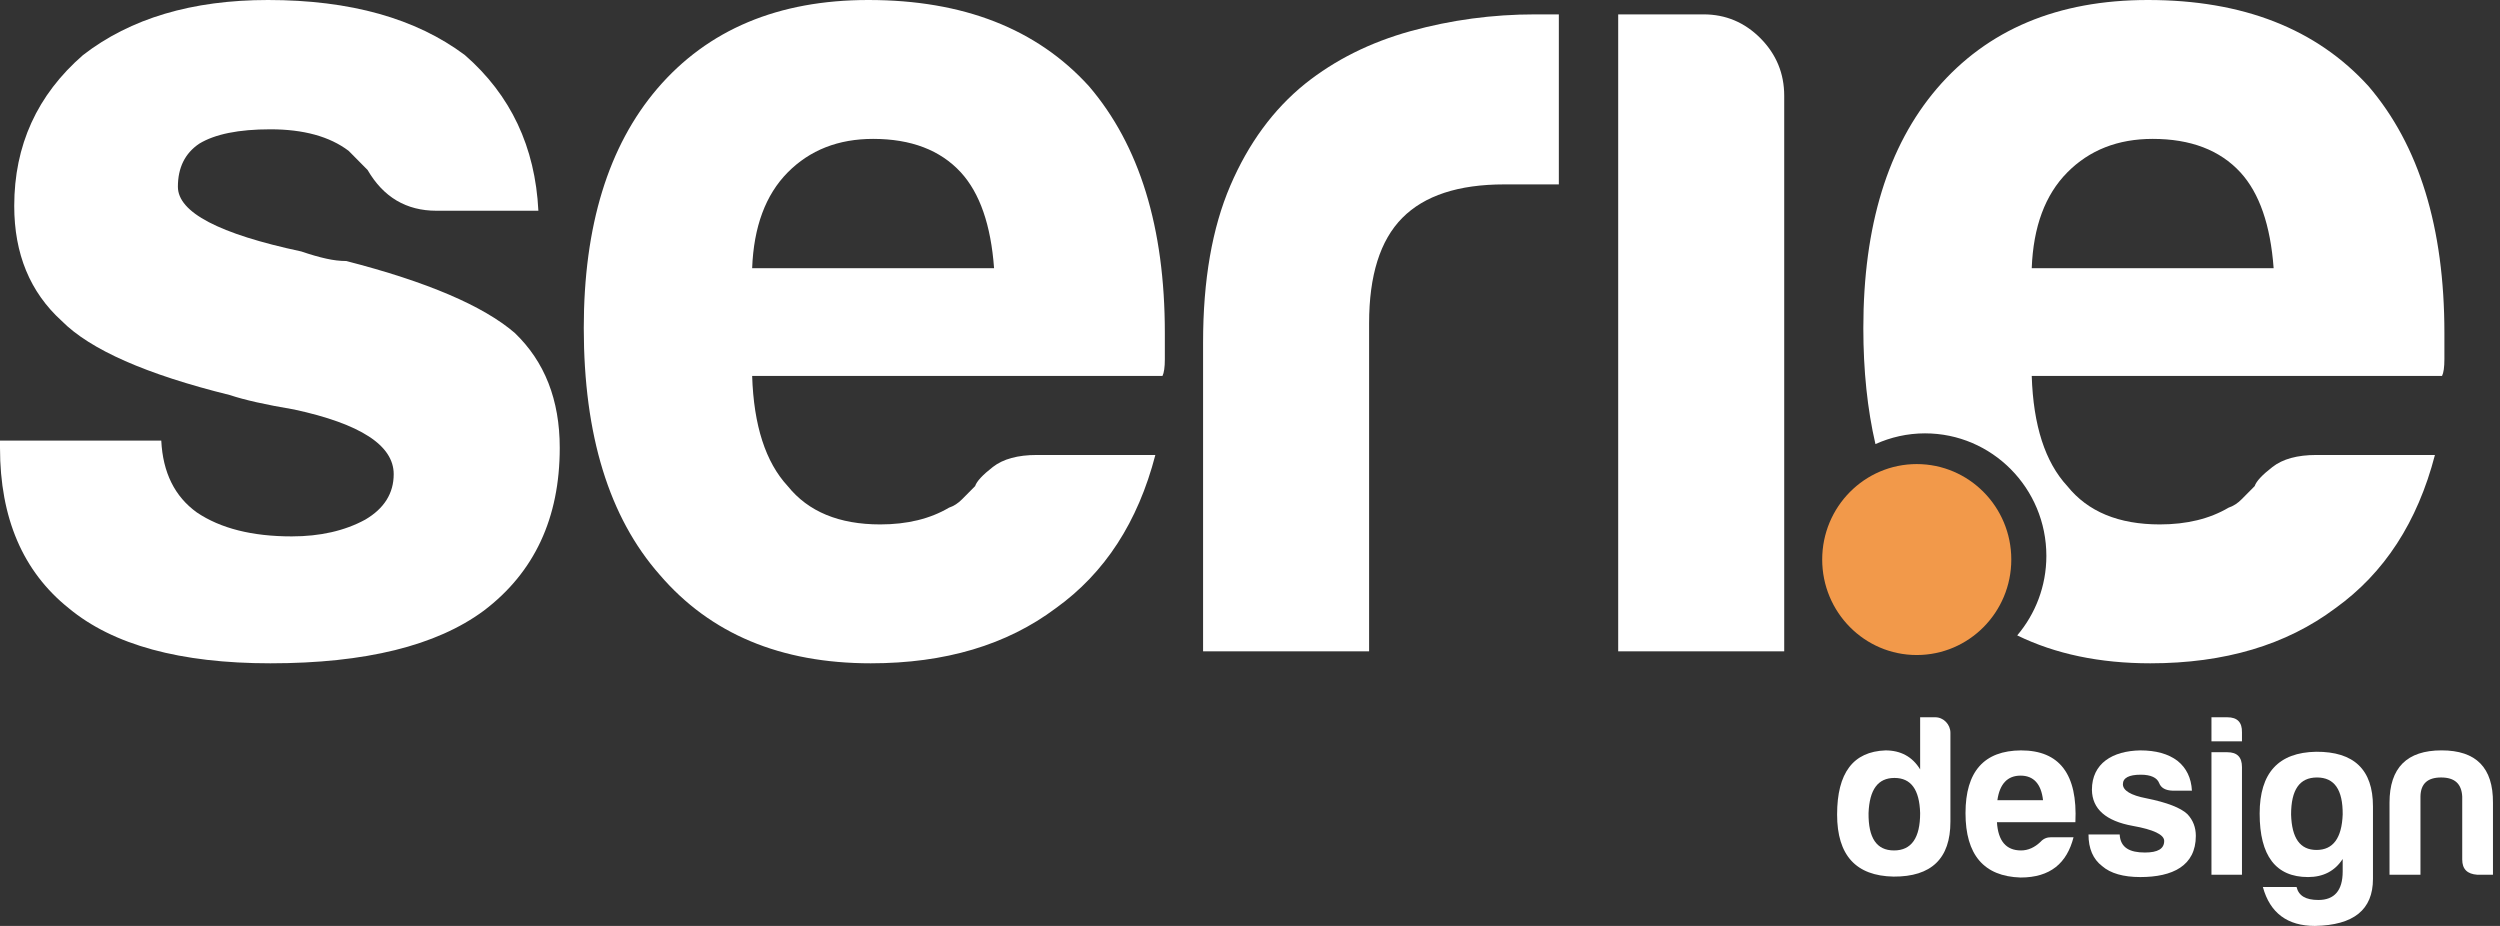
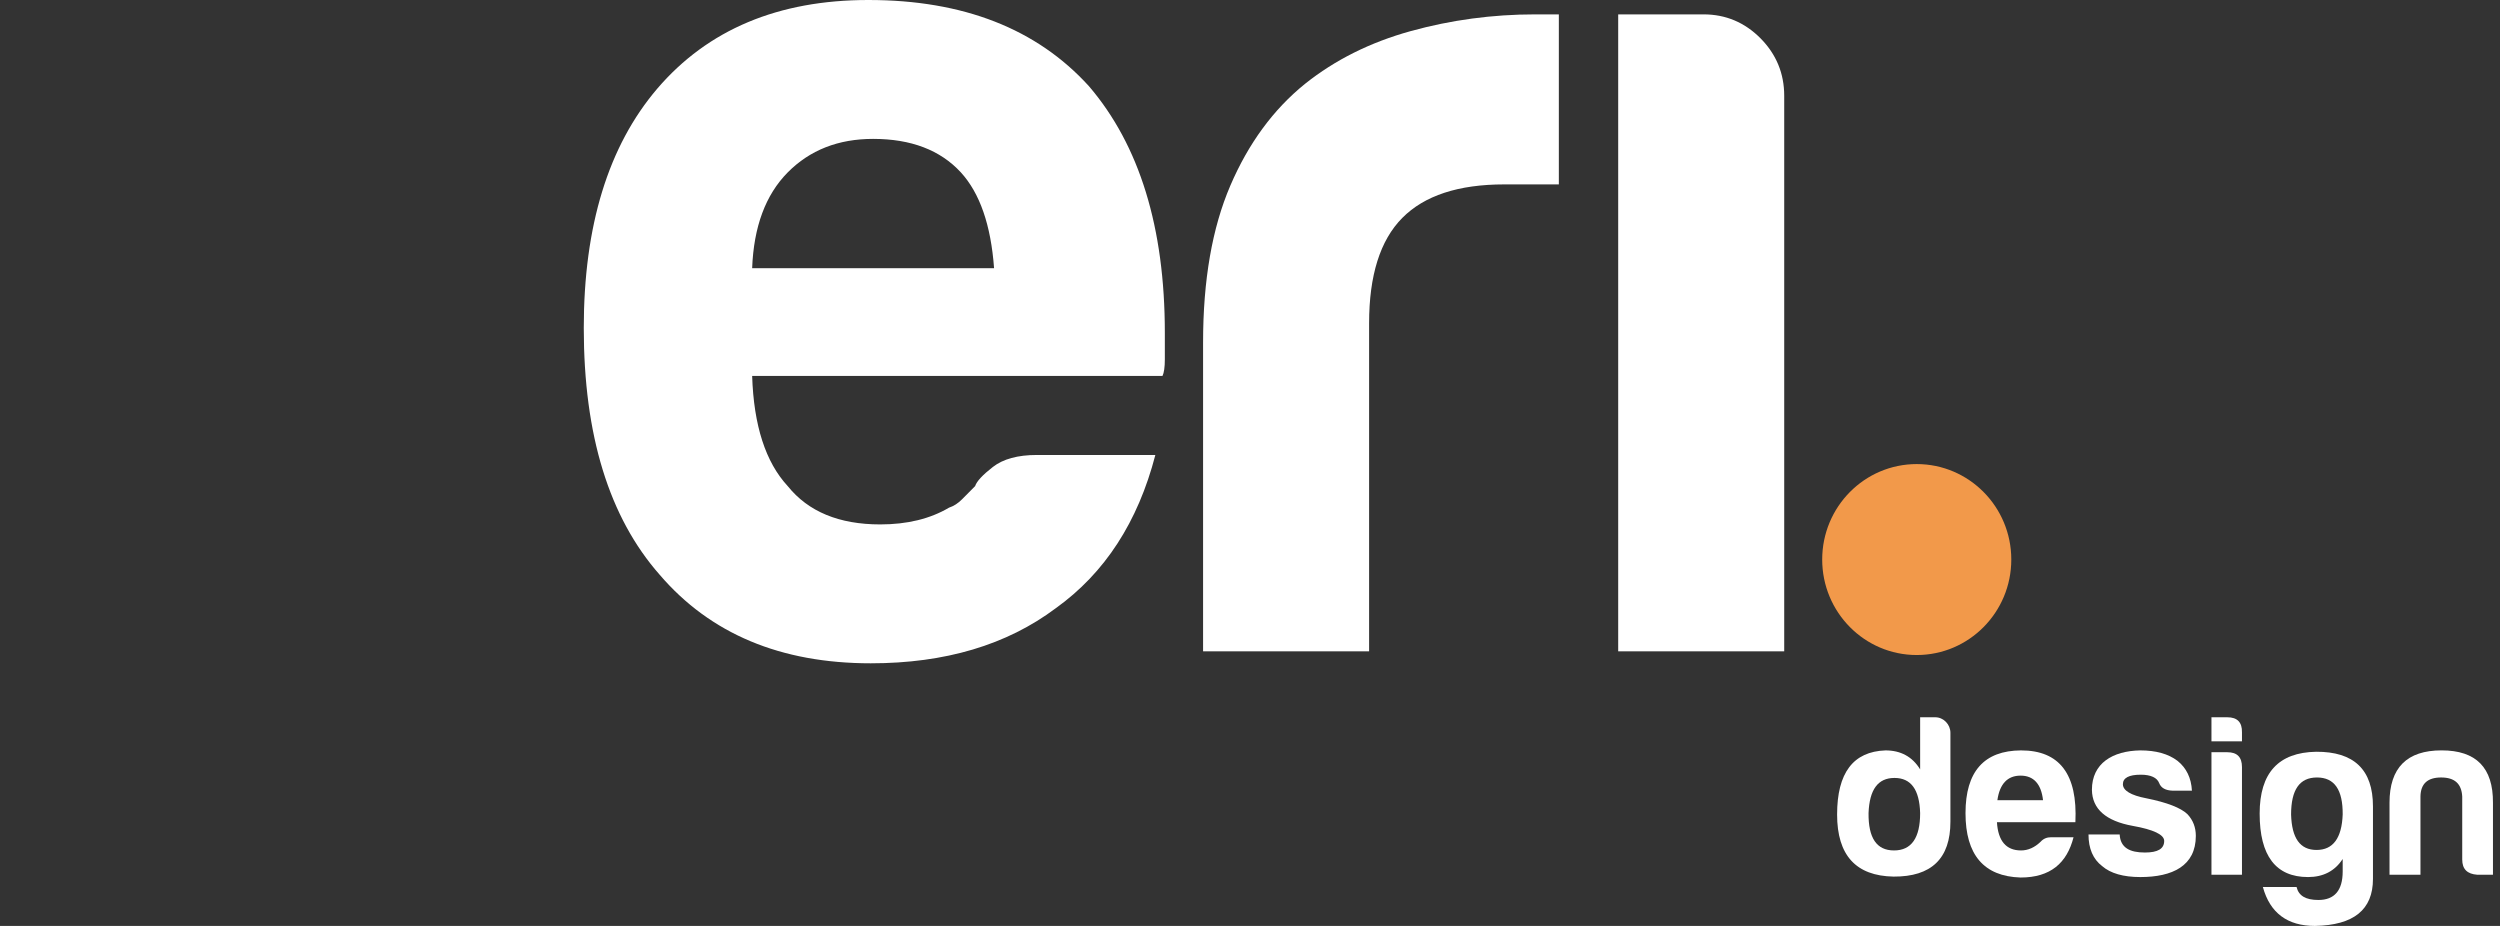
<svg xmlns="http://www.w3.org/2000/svg" width="108" height="40" viewBox="0 0 108 40" fill="none">
  <rect x="0" y="0" width="108" height="40" fill="#333333" stroke="none" />
-   <path d="M0 19.035H6.967C7.035 20.415 7.547 21.449 8.504 22.138C9.529 22.828 10.894 23.172 12.603 23.172C13.832 23.172 14.89 22.932 15.779 22.448C16.598 21.967 17.008 21.311 17.008 20.483C17.008 19.241 15.574 18.31 12.705 17.69C11.476 17.483 10.553 17.276 9.939 17.069C6.317 16.174 3.894 15.104 2.664 13.862C1.297 12.621 0.615 10.966 0.615 8.897C0.615 6.277 1.604 4.104 3.586 2.379C5.635 0.794 8.299 0 11.578 0C15.129 0 17.964 0.794 20.082 2.379C22.062 4.104 23.121 6.346 23.258 9.104H18.853C17.554 9.104 16.563 8.518 15.881 7.345C15.607 7.07 15.334 6.794 15.062 6.517C14.242 5.897 13.115 5.586 11.681 5.586C10.313 5.586 9.289 5.793 8.607 6.207C7.992 6.621 7.685 7.241 7.685 8.069C7.685 9.173 9.46 10.104 13.012 10.862C13.422 11.001 13.781 11.105 14.088 11.172C14.396 11.242 14.685 11.276 14.959 11.276C18.443 12.173 20.867 13.207 22.234 14.379C23.531 15.621 24.181 17.276 24.181 19.345C24.181 22.38 23.087 24.724 20.902 26.38C18.853 27.897 15.779 28.655 11.681 28.655C7.787 28.655 4.883 27.863 2.972 26.276C0.989 24.69 0 22.38 0 19.345V19.035Z" fill="white" />
  <path d="M44.788 19.655H49.911C49.159 22.552 47.725 24.76 45.608 26.276C43.49 27.863 40.826 28.655 37.616 28.655C33.723 28.655 30.683 27.38 28.497 24.828C26.311 22.345 25.219 18.794 25.219 14.172C25.219 9.76 26.277 6.31 28.395 3.828C30.58 1.277 33.62 0 37.514 0C41.612 0 44.788 1.241 47.043 3.724C49.228 6.277 50.321 9.828 50.321 14.379C50.321 14.656 50.321 14.897 50.321 15.104C50.321 15.31 50.321 15.449 50.321 15.517C50.321 15.863 50.286 16.104 50.219 16.241H32.493C32.561 18.38 33.073 19.966 34.03 21C34.917 22.104 36.249 22.655 38.026 22.655C39.187 22.655 40.178 22.415 40.998 21.931C41.203 21.863 41.39 21.742 41.561 21.569C41.731 21.398 41.92 21.207 42.125 21C42.192 20.793 42.448 20.518 42.893 20.172C43.336 19.828 43.969 19.655 44.788 19.655ZM32.493 11.586H42.944C42.807 9.724 42.33 8.345 41.51 7.448C40.621 6.483 39.358 6 37.719 6C36.215 6 34.986 6.483 34.03 7.448C33.073 8.415 32.561 9.794 32.493 11.586Z" fill="white" />
  <path d="M51.973 28.138V14.793C51.973 12.104 52.365 9.846 53.151 8.017C53.935 6.191 55.011 4.725 56.378 3.621C57.675 2.586 59.196 1.828 60.938 1.345C62.68 0.863 64.473 0.621 66.317 0.621C66.453 0.621 66.624 0.621 66.829 0.621C67.034 0.621 67.204 0.621 67.342 0.621V7.966H64.985C63.003 7.966 61.535 8.449 60.579 9.414C59.622 10.38 59.145 11.897 59.145 13.966V28.138H51.973V28.138Z" fill="white" />
  <path d="M69.906 0.621H73.595C74.55 0.621 75.37 0.967 76.054 1.655C76.736 2.345 77.078 3.173 77.078 4.138V28.138H69.906V0.621Z" fill="white" />
  <path d="M82.803 28.297C85.059 28.297 86.888 26.45 86.888 24.172C86.888 21.895 85.059 20.048 82.803 20.048C80.547 20.048 78.719 21.895 78.719 24.172C78.719 26.45 80.547 28.297 82.803 28.297Z" fill="#F2994A" />
-   <path d="M102.32 3.724C100.066 1.241 96.89 0 92.791 0C88.898 0 85.858 1.277 83.672 3.828C81.554 6.31 80.496 9.76 80.496 14.172C80.496 16.014 80.672 17.683 81.019 19.185C81.674 18.889 82.397 18.721 83.16 18.721C86.055 18.721 88.403 21.09 88.403 24.014C88.403 25.326 87.927 26.524 87.144 27.449C88.791 28.253 90.708 28.655 92.894 28.655C96.104 28.655 98.767 27.863 100.886 26.276C103.002 24.76 104.436 22.552 105.189 19.655H100.066C99.246 19.655 98.614 19.828 98.171 20.173C97.725 20.518 97.469 20.793 97.402 21C97.197 21.207 97.008 21.398 96.838 21.569C96.667 21.742 96.48 21.863 96.275 21.931C95.455 22.415 94.464 22.655 93.303 22.655C91.526 22.655 90.195 22.104 89.308 21C88.35 19.966 87.838 18.38 87.771 16.241H105.496C105.564 16.104 105.598 15.863 105.598 15.517C105.598 15.45 105.598 15.31 105.598 15.104C105.598 14.897 105.598 14.656 105.598 14.38C105.598 9.828 104.505 6.276 102.32 3.724ZM87.771 11.586C87.838 9.794 88.35 8.415 89.308 7.448C90.263 6.483 91.493 6 92.996 6C94.635 6 95.899 6.483 96.787 7.448C97.607 8.345 98.084 9.724 98.221 11.586H87.771Z" fill="white" />
  <path d="M84.258 31.656V35.498C84.258 37.089 83.436 37.879 81.801 37.869C80.176 37.839 79.363 36.949 79.363 35.188C79.363 33.387 80.057 32.467 81.454 32.417C82.108 32.417 82.613 32.687 82.95 33.237V30.986H83.604C83.961 30.986 84.258 31.296 84.258 31.656ZM80.721 35.128C80.711 36.198 81.067 36.739 81.821 36.739C82.574 36.739 82.95 36.199 82.95 35.128C82.921 34.108 82.554 33.607 81.841 33.607C81.127 33.607 80.76 34.108 80.721 35.128Z" fill="white" />
  <path d="M87.288 37.909C85.703 37.859 84.91 36.929 84.91 35.128C84.91 33.327 85.713 32.427 87.308 32.417C88.973 32.417 89.756 33.447 89.657 35.518H86.268C86.317 36.328 86.664 36.739 87.308 36.739C87.615 36.739 87.903 36.609 88.16 36.358C88.279 36.228 88.428 36.169 88.606 36.169H89.577C89.29 37.289 88.576 37.909 87.288 37.909ZM86.287 34.568H88.259C88.18 33.867 87.853 33.507 87.288 33.507C86.723 33.507 86.386 33.867 86.287 34.568Z" fill="white" />
  <path d="M92.66 36.829C93.215 36.829 93.493 36.669 93.493 36.328C93.493 36.059 93.037 35.838 92.135 35.678C90.976 35.468 90.381 34.948 90.371 34.118C90.371 32.977 91.263 32.437 92.462 32.417C93.136 32.417 93.671 32.567 94.067 32.867C94.454 33.177 94.662 33.607 94.691 34.157H93.859C93.552 34.148 93.354 34.038 93.275 33.827C93.185 33.597 92.918 33.467 92.482 33.467C91.966 33.467 91.709 33.607 91.709 33.877C91.709 34.148 92.046 34.358 92.73 34.488C93.621 34.668 94.206 34.898 94.493 35.168C94.741 35.428 94.86 35.748 94.86 36.108C94.86 37.409 93.849 37.889 92.462 37.889C91.729 37.889 91.174 37.729 90.817 37.419C90.421 37.119 90.223 36.659 90.223 36.048H91.57C91.6 36.629 92.016 36.829 92.66 36.829Z" fill="white" />
  <path d="M96.219 30.986C96.655 30.986 96.863 31.206 96.853 31.636V32.026H95.535V30.986H96.219ZM96.219 32.496C96.645 32.496 96.853 32.707 96.853 33.137V37.789H95.535V32.496H96.219V32.496Z" fill="white" />
  <path d="M97.617 35.148C97.617 33.387 98.43 32.506 100.055 32.476C101.69 32.466 102.512 33.247 102.512 34.837V37.969C102.512 39.3 101.68 39.97 100.005 40C98.816 40 98.063 39.44 97.756 38.319H99.212C99.302 38.699 99.609 38.879 100.154 38.879C100.847 38.879 101.204 38.469 101.204 37.649C101.204 37.649 101.204 37.659 101.204 37.108C100.867 37.629 100.362 37.889 99.708 37.889C98.311 37.889 97.617 36.968 97.617 35.148ZM101.204 35.188C101.214 34.117 100.847 33.587 100.094 33.587C99.341 33.587 98.975 34.117 98.975 35.188C99.005 36.208 99.361 36.718 100.075 36.718C100.788 36.718 101.165 36.208 101.204 35.188Z" fill="white" />
  <path d="M107.022 37.789C106.586 37.759 106.368 37.549 106.368 37.129V34.407C106.338 33.857 106.041 33.587 105.456 33.587C104.871 33.587 104.574 33.857 104.564 34.407V37.789H103.227V34.677C103.227 33.167 103.98 32.416 105.476 32.416C106.972 32.416 107.706 33.167 107.696 34.677V37.789H107.022Z" fill="white" />
</svg>